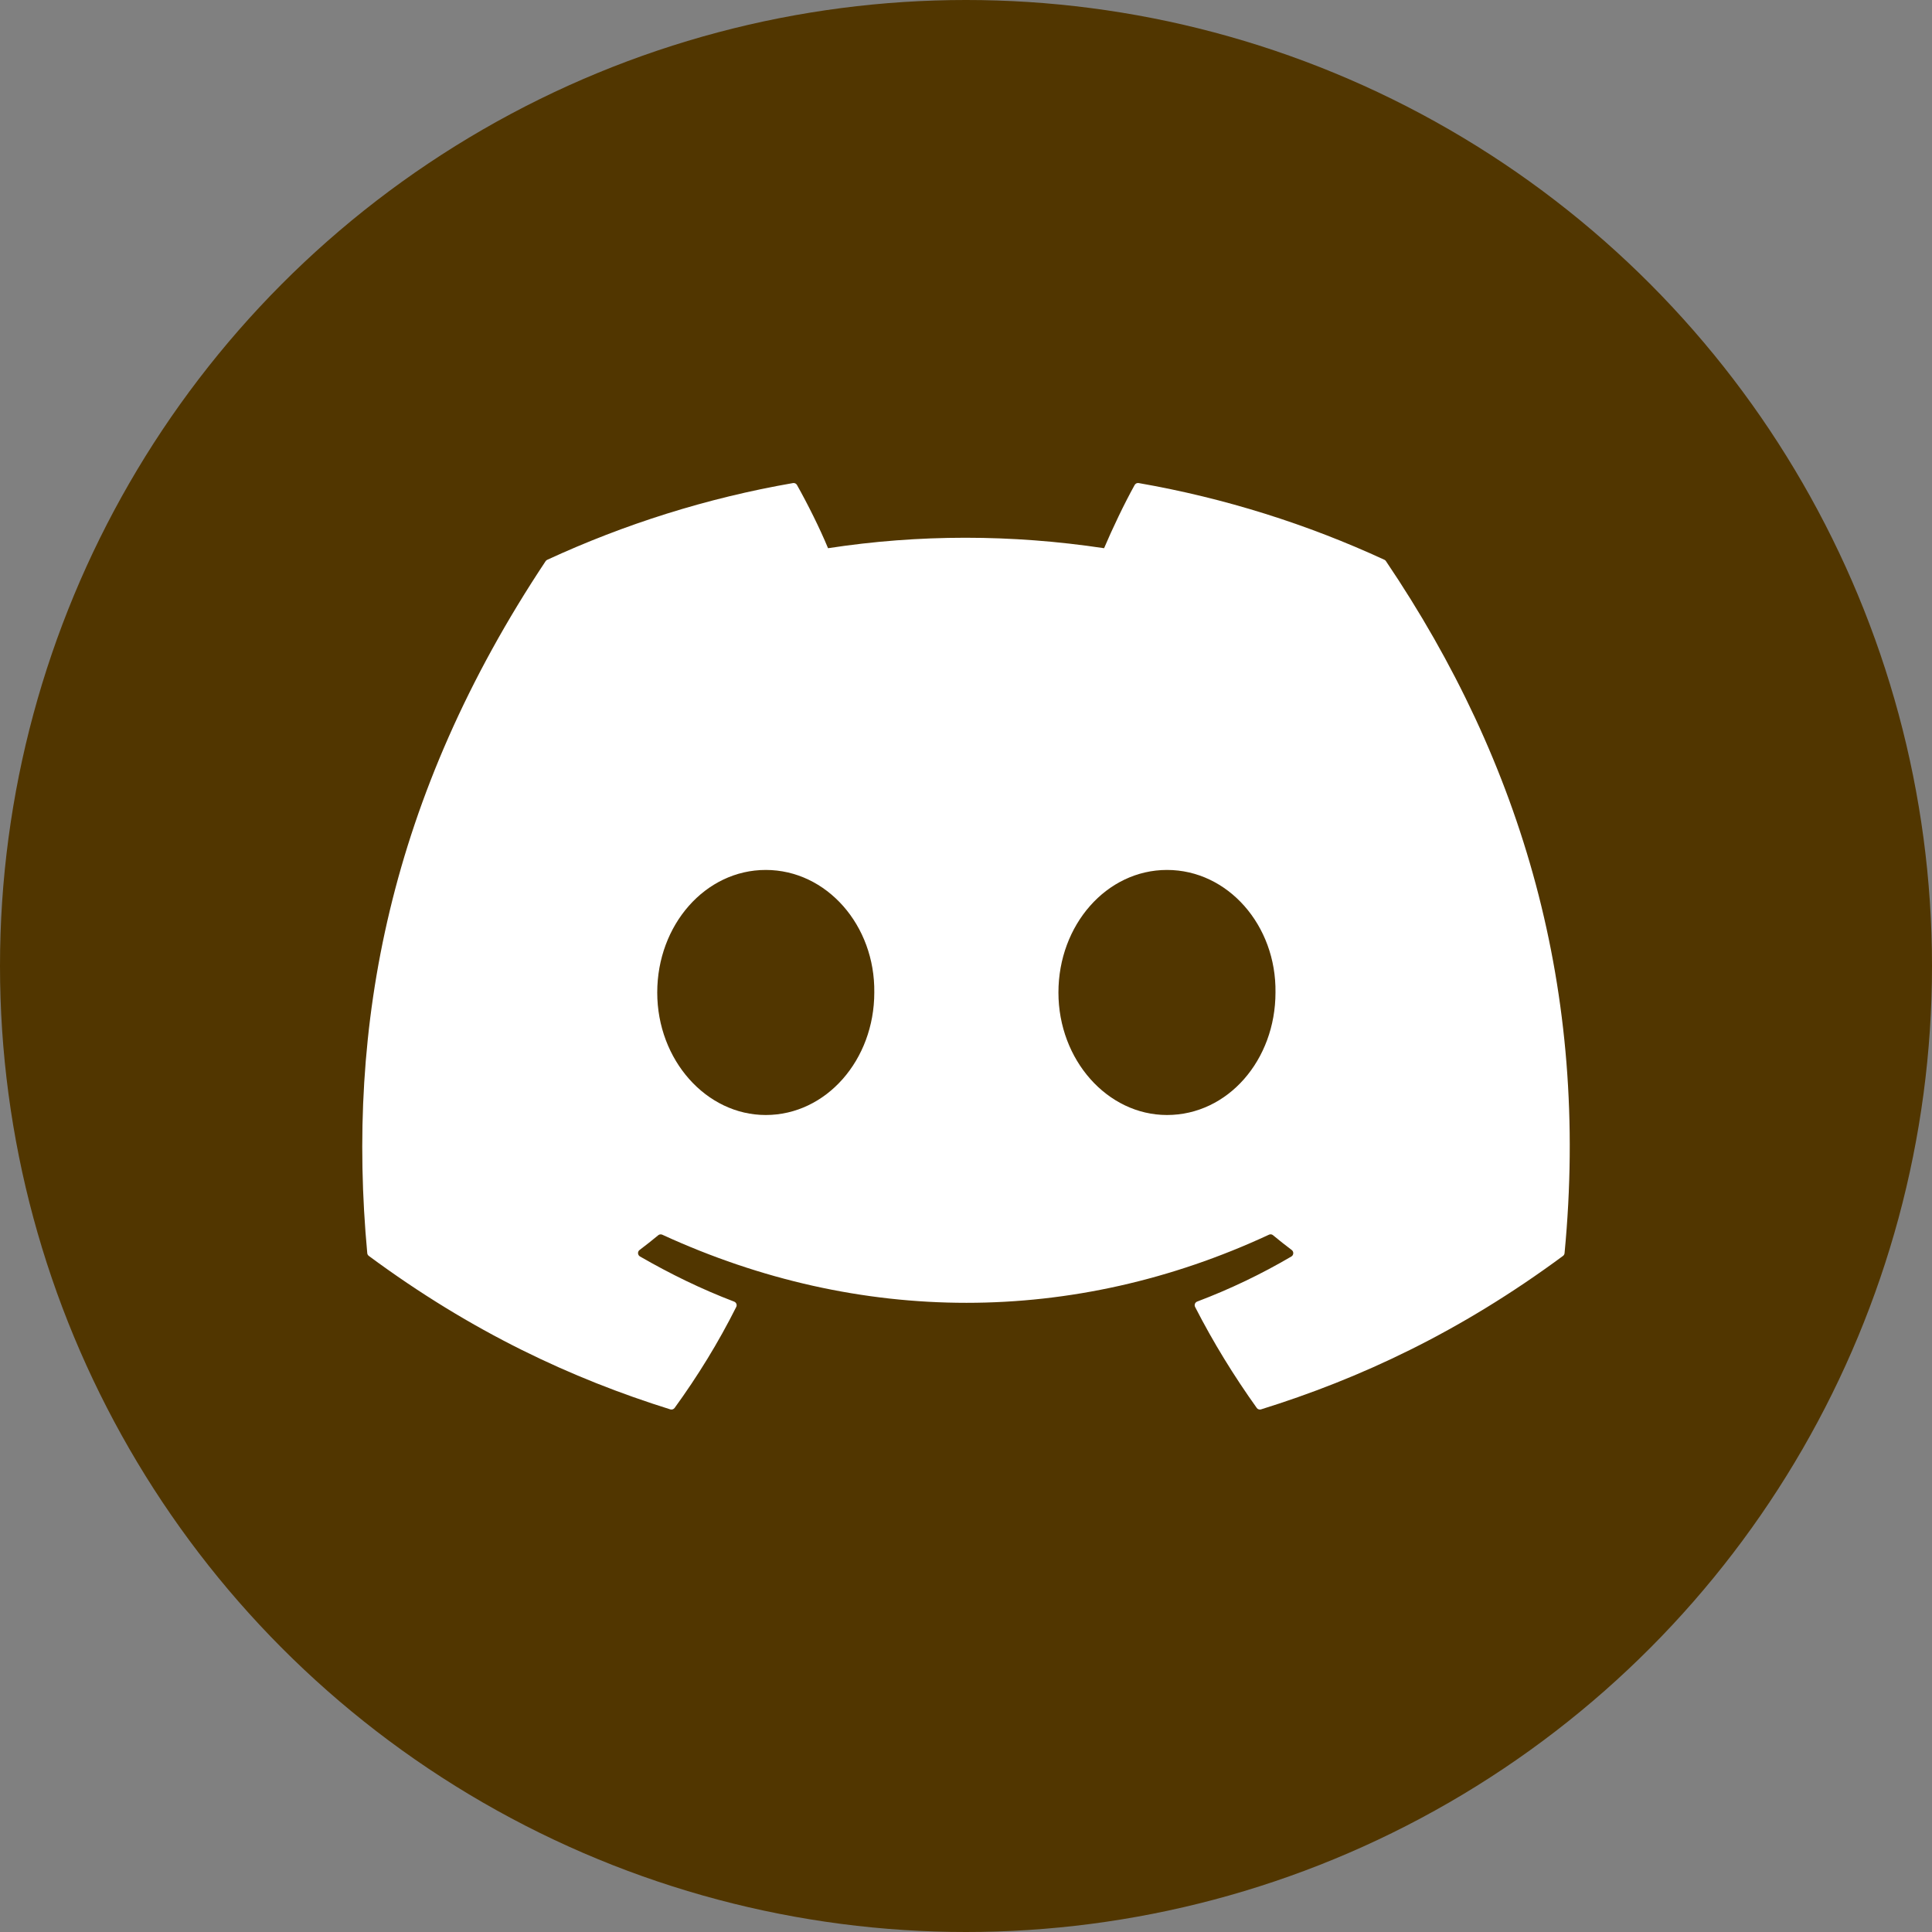
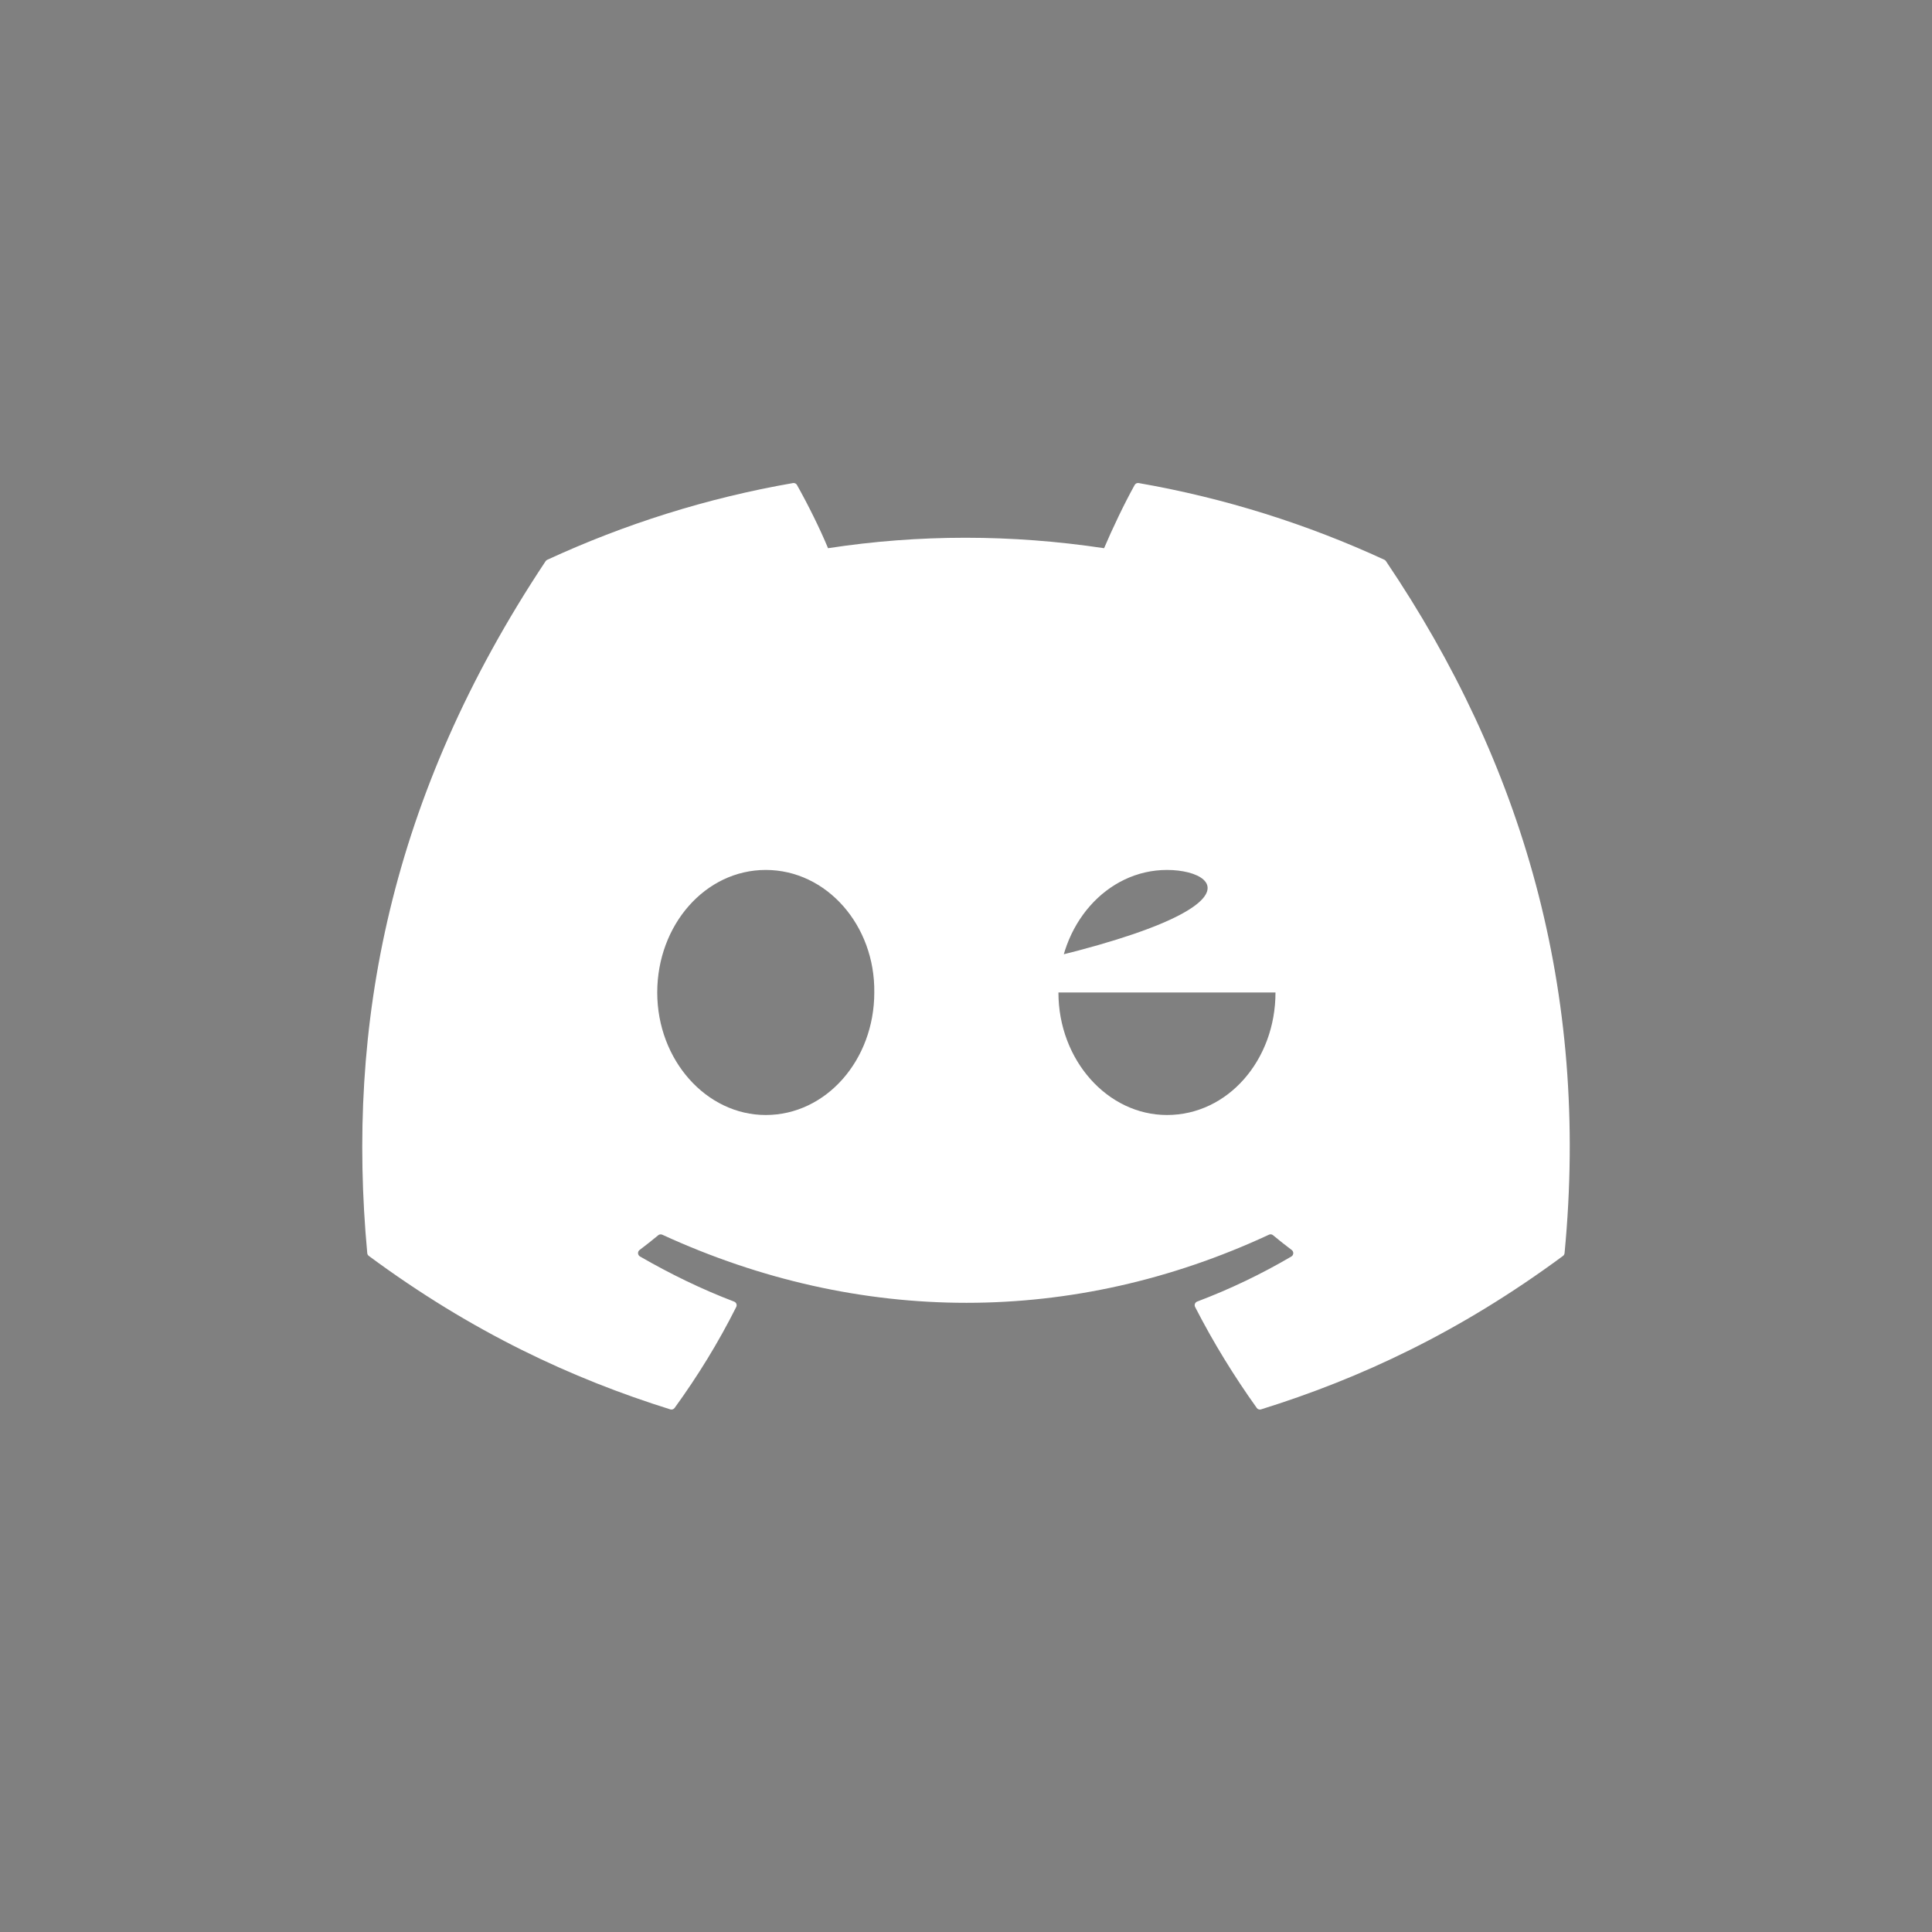
<svg xmlns="http://www.w3.org/2000/svg" width="32" height="32" viewBox="0 0 32 32" fill="none">
  <rect x="0" y="0" width="32" height="32" fill="#808080" stroke="none" />
-   <circle cx="16" cy="16" r="16" fill="#513600" />
-   <path d="M22.957 9.296C25.215 12.641 26.331 16.413 25.914 20.756C25.912 20.775 25.903 20.791 25.888 20.802C24.177 22.067 22.52 22.835 20.886 23.344C20.873 23.348 20.86 23.348 20.847 23.343C20.834 23.339 20.823 23.331 20.816 23.32C20.438 22.791 20.095 22.234 19.795 21.648C19.777 21.613 19.793 21.572 19.829 21.558C20.373 21.352 20.891 21.104 21.39 20.811C21.429 20.787 21.431 20.731 21.395 20.704C21.289 20.625 21.185 20.541 21.084 20.458C21.066 20.443 21.04 20.44 21.019 20.45C17.784 21.955 14.241 21.955 10.968 20.45C10.947 20.441 10.921 20.444 10.903 20.459C10.803 20.542 10.698 20.625 10.593 20.704C10.557 20.731 10.56 20.787 10.6 20.811C11.098 21.098 11.616 21.352 12.16 21.559C12.195 21.573 12.212 21.613 12.194 21.648C11.9 22.234 11.557 22.792 11.173 23.321C11.156 23.342 11.129 23.352 11.103 23.344C9.476 22.835 7.819 22.067 6.109 20.802C6.094 20.791 6.084 20.774 6.083 20.756C5.734 16.999 6.444 13.195 9.037 9.295C9.043 9.285 9.053 9.277 9.064 9.272C10.34 8.683 11.706 8.249 13.135 8.001C13.161 7.997 13.187 8.009 13.2 8.032C13.377 8.347 13.579 8.751 13.715 9.08C15.221 8.849 16.75 8.849 18.287 9.08C18.424 8.758 18.619 8.347 18.794 8.032C18.801 8.021 18.81 8.012 18.822 8.006C18.834 8 18.847 7.999 18.86 8.001C20.289 8.25 21.656 8.683 22.931 9.272C22.942 9.277 22.951 9.285 22.957 9.296ZM14.481 16.439C14.496 15.328 13.692 14.409 12.683 14.409C11.682 14.409 10.886 15.32 10.886 16.439C10.886 17.557 11.698 18.468 12.683 18.468C13.684 18.468 14.481 17.557 14.481 16.439ZM21.126 16.439C21.142 15.328 20.338 14.409 19.329 14.409C18.328 14.409 17.531 15.32 17.531 16.439C17.531 17.557 18.343 18.468 19.329 18.468C20.338 18.468 21.126 17.557 21.126 16.439Z" fill="white" />
+   <path d="M22.957 9.296C25.215 12.641 26.331 16.413 25.914 20.756C25.912 20.775 25.903 20.791 25.888 20.802C24.177 22.067 22.52 22.835 20.886 23.344C20.873 23.348 20.86 23.348 20.847 23.343C20.834 23.339 20.823 23.331 20.816 23.32C20.438 22.791 20.095 22.234 19.795 21.648C19.777 21.613 19.793 21.572 19.829 21.558C20.373 21.352 20.891 21.104 21.39 20.811C21.429 20.787 21.431 20.731 21.395 20.704C21.289 20.625 21.185 20.541 21.084 20.458C21.066 20.443 21.04 20.44 21.019 20.45C17.784 21.955 14.241 21.955 10.968 20.45C10.947 20.441 10.921 20.444 10.903 20.459C10.803 20.542 10.698 20.625 10.593 20.704C10.557 20.731 10.56 20.787 10.6 20.811C11.098 21.098 11.616 21.352 12.16 21.559C12.195 21.573 12.212 21.613 12.194 21.648C11.9 22.234 11.557 22.792 11.173 23.321C11.156 23.342 11.129 23.352 11.103 23.344C9.476 22.835 7.819 22.067 6.109 20.802C6.094 20.791 6.084 20.774 6.083 20.756C5.734 16.999 6.444 13.195 9.037 9.295C9.043 9.285 9.053 9.277 9.064 9.272C10.34 8.683 11.706 8.249 13.135 8.001C13.161 7.997 13.187 8.009 13.2 8.032C13.377 8.347 13.579 8.751 13.715 9.08C15.221 8.849 16.75 8.849 18.287 9.08C18.424 8.758 18.619 8.347 18.794 8.032C18.801 8.021 18.81 8.012 18.822 8.006C18.834 8 18.847 7.999 18.86 8.001C20.289 8.25 21.656 8.683 22.931 9.272C22.942 9.277 22.951 9.285 22.957 9.296ZM14.481 16.439C14.496 15.328 13.692 14.409 12.683 14.409C11.682 14.409 10.886 15.32 10.886 16.439C10.886 17.557 11.698 18.468 12.683 18.468C13.684 18.468 14.481 17.557 14.481 16.439ZC21.142 15.328 20.338 14.409 19.329 14.409C18.328 14.409 17.531 15.32 17.531 16.439C17.531 17.557 18.343 18.468 19.329 18.468C20.338 18.468 21.126 17.557 21.126 16.439Z" fill="white" />
</svg>